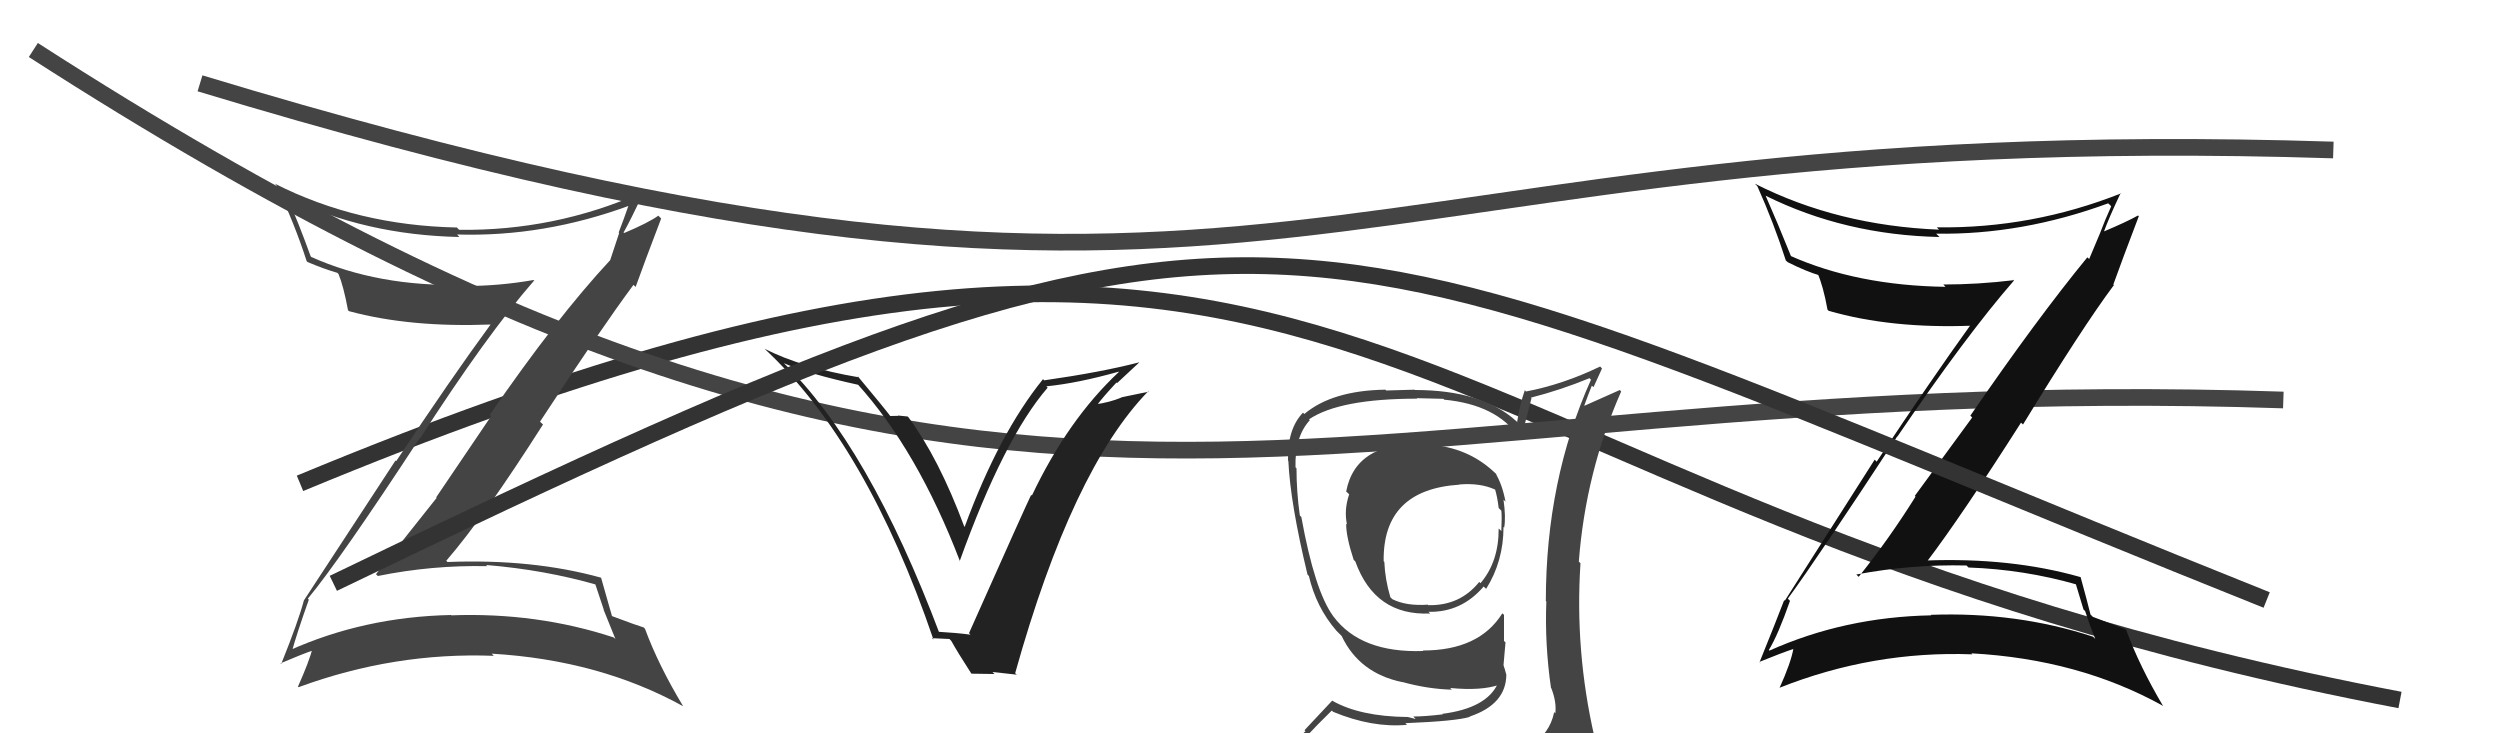
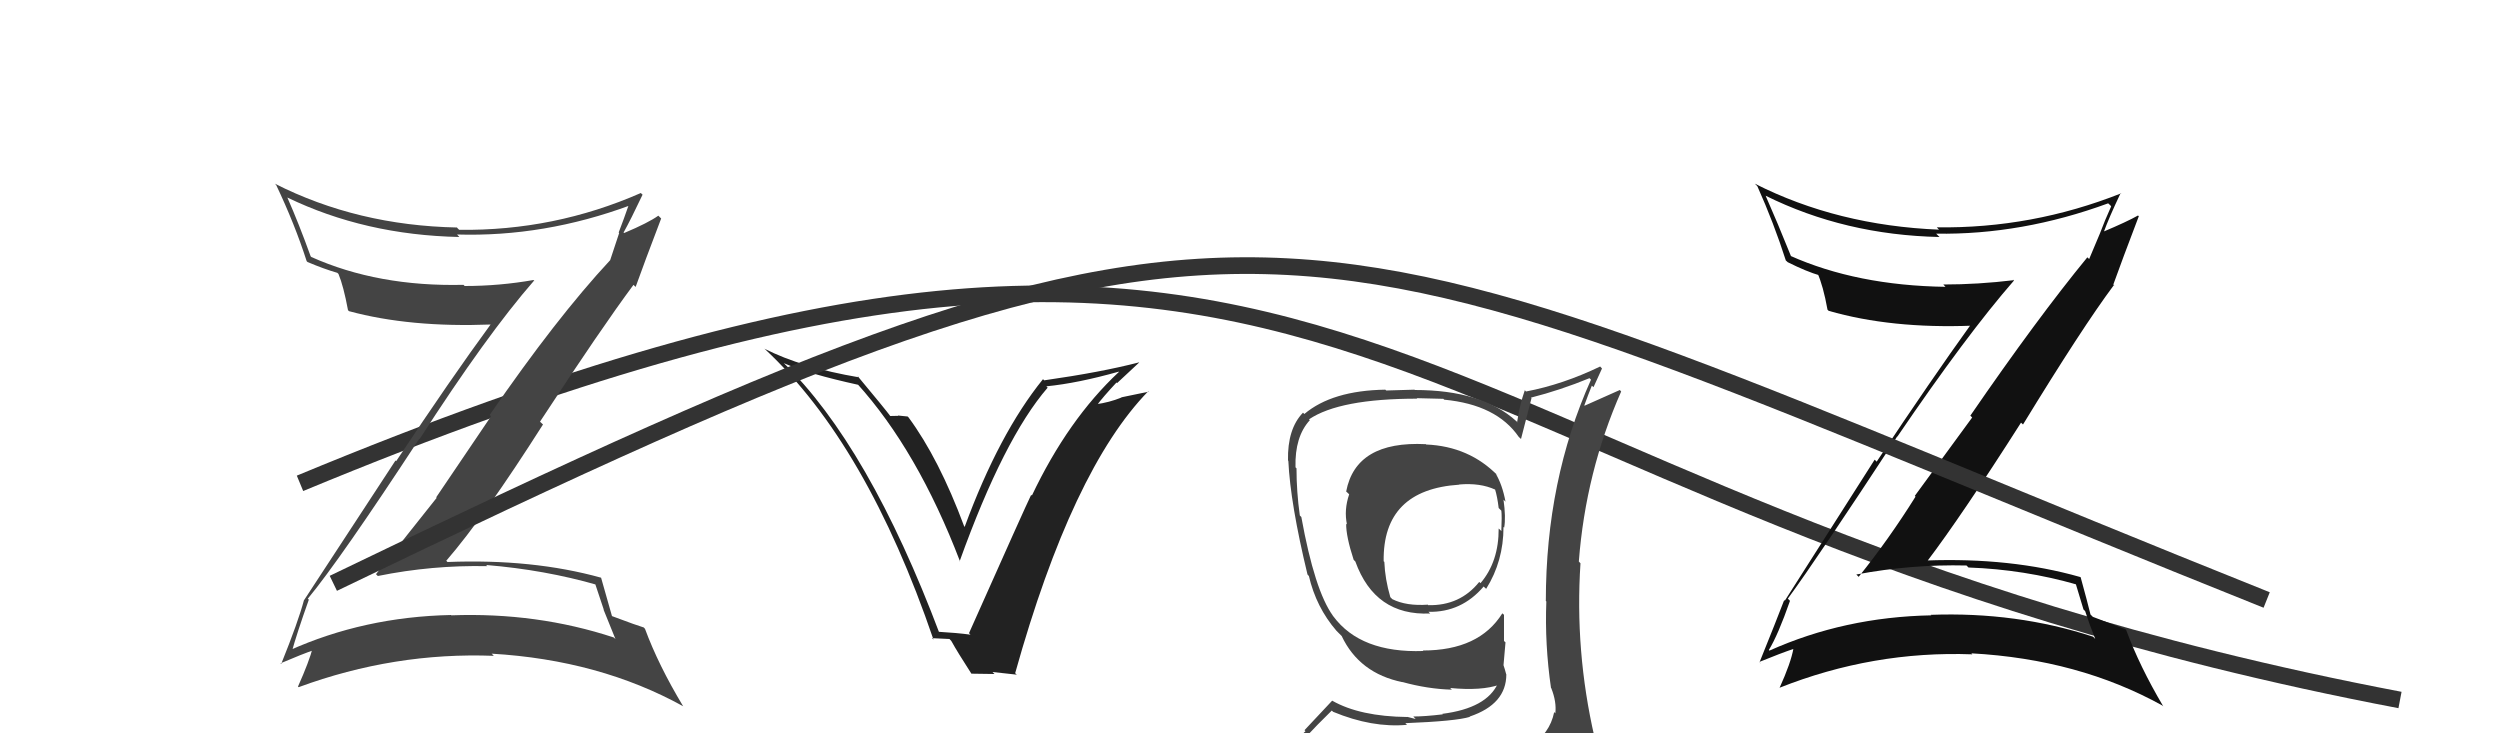
<svg xmlns="http://www.w3.org/2000/svg" width="150" height="44" viewBox="0,0,150,44">
-   <path d="M12 5 C78 25,78 7,140 9" stroke="#444" fill="none" />
  <path d="M18 29 C83 2,81 30,144 42" stroke="#333" fill="none" />
-   <path d="M2 3 C61 41,78 22,137 24" stroke="#444" fill="none" />
  <path fill="#222" d="M56.34 38.02L56.29 37.97L56.40 38.08Q52.12 26.72 46.98 21.74L47.03 21.79L47.03 21.79Q48.53 22.44 51.50 23.09L51.38 22.97L51.42 23.01Q55.05 27.02 57.60 33.68L57.59 33.68L57.58 33.67Q60.23 26.30 62.86 23.26L62.79 23.19L62.78 23.18Q64.68 22.99 67.12 22.30L67.17 22.35L67.13 22.32Q64.08 25.17 61.91 29.74L61.91 29.73L61.87 29.69Q61.53 30.38 58.14 37.99L58.15 38.00L58.23 38.08Q57.43 37.97 56.21 37.90ZM60.95 40.43L60.95 40.43L60.91 40.39Q64.33 28.16 68.90 23.47L68.92 23.50L67.28 23.84L67.29 23.85Q66.56 24.15 65.73 24.26L65.74 24.27L65.80 24.33Q66.17 23.83 66.99 22.95L67.02 22.98L67.02 22.99Q67.89 22.17 68.35 21.75L68.34 21.74L68.35 21.74Q66.08 22.33 62.65 22.82L62.59 22.76L62.58 22.75Q59.94 26.01 57.88 31.61L57.88 31.61L57.85 31.58Q56.34 27.52 54.51 25.04L54.46 24.99L53.87 24.93L53.89 24.95Q53.64 24.96 53.41 24.96L53.41 24.96L53.43 24.98Q53.13 24.57 51.42 22.52L51.46 22.56L51.54 22.64Q48.11 22.06 45.86 20.92L45.86 20.92L45.91 20.96Q52.01 26.65 56.01 38.38L55.92 38.29L56.97 38.34L57.08 38.46Q57.45 39.13 58.29 40.43L58.28 40.42L59.67 40.44L59.55 40.32Q60.36 40.41 61.01 40.48Z" />
  <path fill="#111" d="M107.24 35.89L107.31 35.96L107.27 35.92Q109.07 33.46 113.83 26.19L114.00 26.36L113.84 26.20Q117.99 20.10 120.84 16.83L120.75 16.74L120.83 16.81Q118.69 17.07 116.60 17.07L116.74 17.22L116.73 17.21Q111.40 17.13 107.40 15.34L107.40 15.34L107.48 15.42Q106.63 13.31 105.94 11.75L106.11 11.92L105.93 11.74Q110.69 14.10 116.37 14.22L116.18 14.03L116.17 14.02Q121.31 14.10 126.49 12.20L126.63 12.33L126.67 12.38Q126.29 13.22 125.99 14.02L125.99 14.02L125.35 15.54L125.24 15.44Q122.22 19.12 118.22 24.94L118.33 25.05L114.89 29.75L114.93 29.80Q113.35 32.33 111.52 34.61L111.49 34.58L111.38 34.47Q114.68 33.85 117.99 33.93L118.04 33.98L118.11 34.05Q121.47 34.17 124.63 35.08L124.53 34.98L125.01 36.57L125.11 36.67Q125.38 37.51 125.72 38.35L125.71 38.33L125.58 38.20Q120.99 36.70 115.85 36.89L115.80 36.83L115.88 36.92Q110.66 37.02 106.16 39.04L106.18 39.05L106.13 39.00Q106.68 38.11 107.40 36.05ZM105.64 39.81L105.66 39.82L105.55 39.72Q106.85 39.19 107.65 38.92L107.59 38.86L107.61 38.89Q107.46 39.76 106.77 41.28L106.75 41.26L106.76 41.27Q112.37 39.04 118.34 39.26L118.31 39.23L118.28 39.20Q124.72 39.55 129.74 42.33L129.78 42.37L129.79 42.37Q128.37 39.97 127.57 37.80L127.52 37.74L127.54 37.76Q127.09 37.58 125.57 37.01L125.52 36.96L125.43 36.87Q125.25 36.13 124.84 34.64L124.82 34.62L124.81 34.62Q120.66 33.44 115.56 33.63L115.65 33.71L115.62 33.69Q117.72 30.92 121.26 25.36L121.34 25.43L121.38 25.47Q124.93 19.66 126.83 17.11L126.93 17.21L126.80 17.07Q127.30 15.67 128.33 12.97L128.35 12.99L128.28 12.93Q127.63 13.30 126.18 13.91L126.34 14.07L126.22 13.94Q126.52 13.10 127.24 11.58L127.31 11.64L127.27 11.60Q121.92 13.72 116.21 13.64L116.32 13.76L116.35 13.78Q110.24 13.53 105.29 11.02L105.39 11.12L105.44 11.17Q106.43 13.38 107.15 15.63L107.22 15.69L107.26 15.73Q108.40 16.30 109.20 16.53L109.03 16.36L109.04 16.37Q109.39 17.14 109.65 18.58L109.55 18.48L109.72 18.65Q113.47 19.73 118.34 19.54L118.30 19.50L118.26 19.46Q115.92 22.71 112.60 27.70L112.48 27.58L107.09 36.04L107.05 36.01Q106.60 37.19 105.57 39.74Z" />
  <path fill="#444" d="M85.63 26.73L85.63 26.73L85.55 26.65Q81.35 26.44 80.77 29.49L80.88 29.59L80.95 29.66Q80.63 30.60 80.82 31.48L80.90 31.55L80.77 31.42Q80.76 32.18 81.22 33.59L81.27 33.64L81.32 33.69Q82.50 36.96 85.81 36.81L85.82 36.82L85.71 36.71Q87.69 36.75 89.02 35.19L89.08 35.25L89.17 35.33Q90.21 33.67 90.21 31.62L90.24 31.64L90.25 31.66Q90.36 31.04 90.21 29.98L90.24 30.01L90.33 30.10Q90.14 29.07 89.72 28.38L89.79 28.45L89.88 28.55Q88.16 26.78 85.57 26.67ZM90.42 45.15L90.57 45.30L90.42 45.15Q88.54 45.67 80.47 46.05L80.49 46.07L80.57 46.15Q78.84 46.17 77.21 45.34L77.17 45.30L77.31 45.44Q78.08 44.42 79.91 42.63L79.89 42.62L79.99 42.71Q82.33 43.68 84.42 43.49L84.31 43.38L84.32 43.39Q87.36 43.27 88.20 43.01L88.12 42.92L88.19 42.99Q90.38 42.25 90.38 40.46L90.34 40.42L90.37 40.45Q90.29 40.14 90.21 39.91L90.21 39.92L90.33 38.54L90.24 38.46Q90.24 37.69 90.24 36.89L90.22 36.87L90.14 36.80Q88.75 39.03 85.37 39.03L85.39 39.05L85.40 39.06Q81.64 39.19 80.00 36.98L79.94 36.91L79.98 36.95Q78.88 35.44 78.08 31.02L78.07 31.01L77.99 30.93Q77.79 29.51 77.79 28.10L77.68 27.99L77.73 28.04Q77.68 26.20 78.59 25.21L78.53 25.15L78.54 25.16Q80.38 23.92 85.03 23.92L85.00 23.89L86.60 23.93L86.65 23.98Q89.80 24.28 91.13 26.22L91.23 26.31L91.26 26.34Q91.47 25.53 91.89 23.89L91.82 23.82L91.85 23.86Q93.62 23.41 95.37 22.69L95.49 22.81L95.46 22.78Q92.75 28.82 92.75 36.06L92.73 36.03L92.78 36.09Q92.68 38.65 93.06 41.28L93.12 41.33L93.08 41.30Q93.40 42.11 93.32 42.80L93.29 42.76L93.25 42.73Q92.99 44.03 91.77 44.79L91.74 44.76L91.91 44.93Q91.40 45.18 90.56 45.29ZM93.52 48.21L93.45 48.14L93.40 48.09Q95.00 48.29 95.77 47.33L95.63 47.20L95.67 47.24Q96.08 46.35 95.96 45.63L95.87 45.54L95.87 45.53Q95.79 44.92 95.59 44.16L95.57 44.13L95.67 44.23Q94.48 39.05 94.83 33.79L94.83 33.80L94.73 33.69Q95.14 28.32 97.27 23.49L97.19 23.40L95.08 24.34L95.06 24.32Q95.28 23.71 95.51 23.14L95.61 23.23L96.12 22.11L96.01 21.99Q93.77 23.07 91.56 23.49L91.45 23.37L91.49 23.41Q91.18 24.29 91.03 25.31L91.12 25.40L90.98 25.27Q88.92 23.40 84.89 23.40L84.87 23.38L83.17 23.43L83.12 23.38Q79.93 23.43 78.26 24.84L78.28 24.86L78.18 24.76Q77.24 25.73 77.28 27.63L77.30 27.65L77.30 27.65Q77.42 30.21 78.45 34.47L78.54 34.57L78.53 34.55Q78.97 36.44 80.19 37.85L80.13 37.79L80.49 38.15L80.56 38.22L80.50 38.16Q81.56 40.40 84.15 40.93L84.28 41.06L84.14 40.92Q85.66 41.34 87.11 41.38L87.09 41.36L87.01 41.28Q88.90 41.46 89.97 41.08L89.98 41.09L89.88 40.99Q89.21 42.49 86.54 42.83L86.63 42.92L86.57 42.86Q85.48 42.99 84.80 42.99L84.94 43.14L84.43 43.01L84.44 43.02Q81.60 42.99 79.93 42.04L79.93 42.04L78.27 43.81L78.33 43.87Q77.46 44.67 76.62 45.63L76.59 45.60L76.60 45.60Q77.51 46.06 78.50 46.25L78.52 46.27L77.73 47.22L77.79 47.29Q80.46 48.32 86.09 48.32L85.99 48.22L86.33 48.33L86.35 48.35Q89.95 48.34 93.53 48.22ZM87.43 28.95L87.57 29.09L87.55 29.07Q88.81 28.96 89.72 29.38L89.68 29.33L89.70 29.35Q89.84 29.80 89.92 30.48L89.91 30.47L90.08 30.64Q90.12 30.95 90.08 31.87L90.04 31.82L89.92 31.71Q89.93 33.70 88.83 34.99L88.77 34.93L88.75 34.92Q87.60 36.35 85.70 36.31L85.79 36.41L85.67 36.28Q84.38 36.37 83.54 35.95L83.41 35.82L83.42 35.83Q83.10 34.74 83.06 33.71L83.03 33.69L83.02 33.67Q82.96 29.38 87.56 29.08Z" />
  <path fill="#444" d="M18.62 36.07L18.57 36.02L18.47 35.92Q20.40 33.59 25.16 26.32L25.13 26.29L25.18 26.34Q29.19 20.11 32.05 16.83L32.13 16.92L32.01 16.80Q29.97 17.16 27.88 17.16L27.80 17.08L27.81 17.09Q22.68 17.21 18.68 15.42L18.64 15.38L18.64 15.38Q17.93 13.41 17.24 11.85L17.21 11.82L17.24 11.85Q21.89 14.10 27.56 14.22L27.47 14.12L27.42 14.07Q32.64 14.23 37.81 12.32L37.75 12.25L37.74 12.25Q37.43 13.15 37.12 13.95L37.15 13.98L36.61 15.61L36.61 15.61Q33.38 19.08 29.38 24.90L29.46 24.98L26.17 29.84L26.20 29.87Q24.38 32.16 22.56 34.45L22.57 34.46L22.67 34.56Q25.92 33.90 29.24 33.97L29.26 34.00L29.17 33.90Q32.69 34.19 35.85 35.10L35.68 34.94L36.23 36.59L36.21 36.57Q36.59 37.51 36.93 38.35L36.86 38.28L36.83 38.25Q32.22 36.73 27.08 36.92L26.93 36.77L27.06 36.90Q21.84 37.01 17.35 39.03L17.33 39.00L17.49 39.17Q17.80 38.03 18.53 35.98ZM16.83 39.80L16.81 39.78L16.83 39.80Q18.11 39.25 18.90 38.98L18.76 38.84L18.77 38.84Q18.56 39.67 17.88 41.19L17.87 41.19L17.92 41.23Q23.65 39.12 29.63 39.35L29.66 39.38L29.50 39.22Q35.97 39.60 41.00 42.38L40.89 42.27L40.98 42.36Q39.50 39.90 38.70 37.73L38.69 37.72L38.63 37.65Q38.25 37.54 36.73 36.97L36.61 36.86L36.72 36.97Q36.49 36.16 36.07 34.68L36.08 34.69L36.06 34.66Q31.95 33.52 26.85 33.72L26.78 33.65L26.78 33.64Q29.04 31.03 32.58 25.47L32.57 25.46L32.40 25.30Q36.11 19.64 38.01 17.09L38.13 17.21L38.14 17.21Q38.64 15.81 39.67 13.11L39.63 13.07L39.50 12.94Q38.90 13.37 37.45 13.98L37.34 13.87L37.42 13.94Q37.83 13.21 38.55 11.69L38.57 11.70L38.45 11.58Q33.26 13.86 27.55 13.79L27.44 13.68L27.42 13.65Q21.44 13.53 16.49 11.02L16.47 11.00L16.57 11.10Q17.68 13.43 18.40 15.67L18.31 15.58L18.45 15.72Q19.44 16.14 20.24 16.37L20.27 16.40L20.31 16.44Q20.61 17.16 20.88 18.61L20.89 18.62L20.94 18.67Q24.60 19.66 29.47 19.47L29.53 19.53L29.45 19.45Q27.08 22.68 23.77 27.67L23.73 27.63L18.25 36.00L18.24 36.00Q17.90 37.29 16.87 39.84Z" />
  <path d="M20 35 C78 7,76 12,136 36" stroke="#333" fill="none" />
</svg>